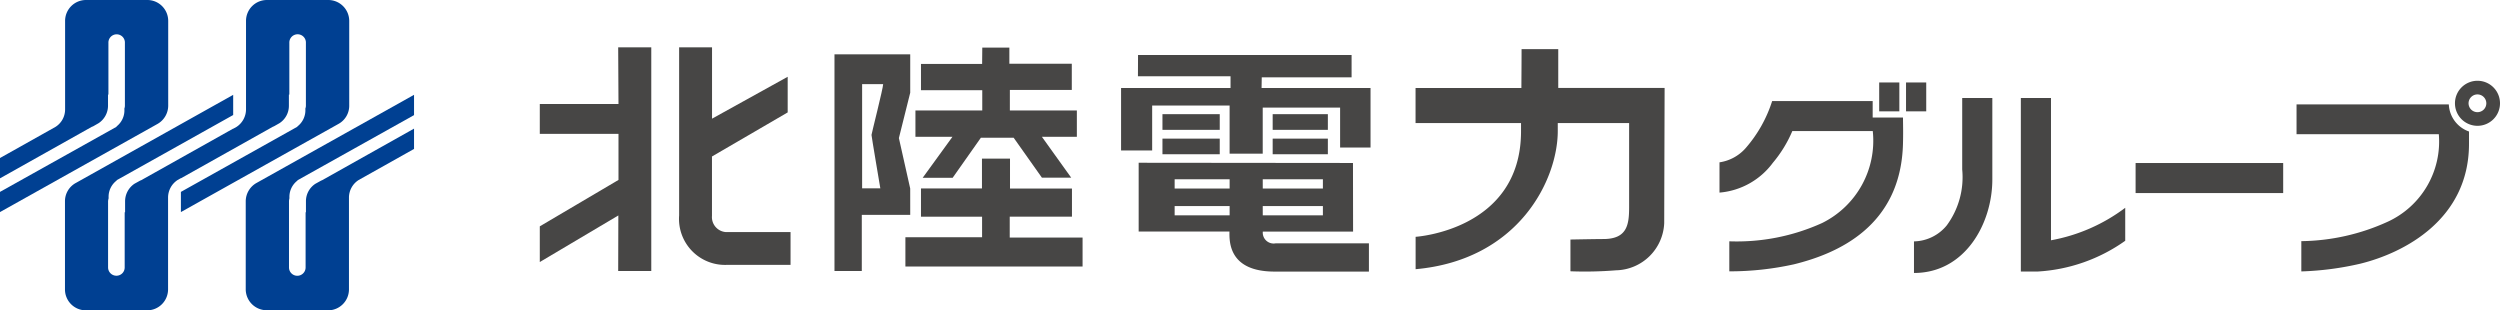
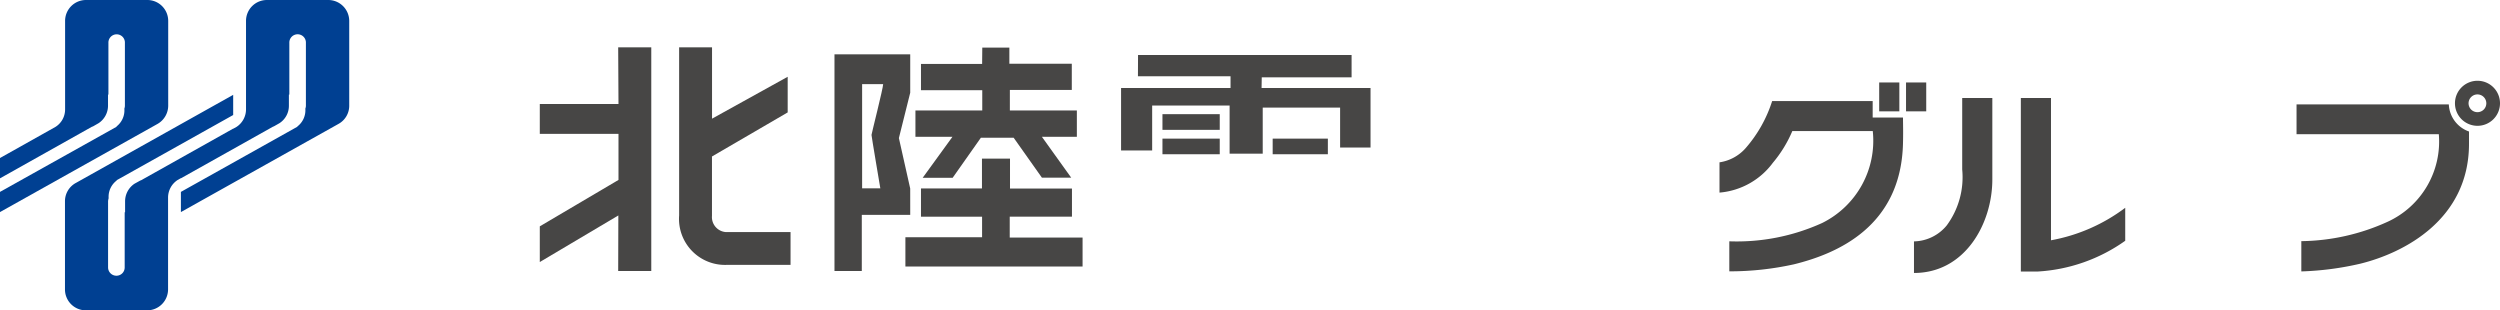
<svg xmlns="http://www.w3.org/2000/svg" width="123.895" height="15.38" viewBox="0 0 123.895 15.38">
  <defs>
    <clipPath id="clip-path">
      <rect id="長方形_620" data-name="長方形 620" width="123.895" height="15.38" fill="none" />
    </clipPath>
  </defs>
  <g id="グループ_1208" data-name="グループ 1208" transform="translate(0 0)">
    <g id="グループ_1207" data-name="グループ 1207" transform="translate(0 0)" clip-path="url(#clip-path)">
      <path id="パス_1655" data-name="パス 1655" d="M7.3,0H4.263A1.036,1.036,0,0,0,3.226,1.038V5.418a1.018,1.018,0,0,1-.476.87L0,7.831V8.838L4.57,6.274h.021l.291-.167a1.039,1.039,0,0,0,.471-.87V4.688l.02,0V2.13a.409.409,0,1,1,.817,0V5.237a.412.412,0,0,1-.025.139v.042a1.009,1.009,0,0,1-.4.856h.026L0,9.51v1l7.809-4.37v0a1.044,1.044,0,0,0,.527-.9v-4.2A1.035,1.035,0,0,0,7.3,0" transform="translate(0 0)" fill="#004092" />
-       <path id="パス_1656" data-name="パス 1656" d="M19.727,17.89h3.043A1.039,1.039,0,0,0,23.8,16.849V12.483s0-.011,0-.014V12.3a1.033,1.033,0,0,1,.482-.87l2.743-1.539V8.884l-4.57,2.565h-.014l-.3.166a1.03,1.03,0,0,0-.473.868v.548l-.017,0v2.734a.411.411,0,0,1-.823,0V12.483a.608.608,0,0,1,.021-.141V12.3a1.015,1.015,0,0,1,.413-.851H21.24l5.785-3.234V7.209l-7.808,4.369h0a1.048,1.048,0,0,0-.533.9v4.365a1.041,1.041,0,0,0,1.042,1.042" transform="translate(-6.506 -2.51)" fill="#004092" />
      <path id="パス_1657" data-name="パス 1657" d="M17.989,0H14.942A1.035,1.035,0,0,0,13.91,1.038V5.418a1.037,1.037,0,0,1-.47.87l-.166.093V6.374L8.7,8.939H8.684l-.3.166a1.048,1.048,0,0,0-.467.868v.548l-.02,0v2.734a.407.407,0,0,1-.41.409.412.412,0,0,1-.413-.409V9.973A.653.653,0,0,1,7.1,9.832V9.789a1.01,1.01,0,0,1,.412-.851H7.487L13.274,5.7V4.7l-7.8,4.368h0a1.029,1.029,0,0,0-.536.9v4.366A1.036,1.036,0,0,0,5.966,15.38H9.009a1.04,1.04,0,0,0,1.038-1.041V9.789a1.038,1.038,0,0,1,.476-.87l.159-.09v.008l4.575-2.565h.016l.294-.167a1.023,1.023,0,0,0,.468-.87V4.688l.022,0V2.13a.411.411,0,1,1,.821,0V5.237a.382.382,0,0,1-.026.139v.042a1.008,1.008,0,0,1-.406.856h.02L10.683,9.51v1l7.811-4.37v0a1.027,1.027,0,0,0,.531-.9v-4.2A1.039,1.039,0,0,0,17.989,0" transform="translate(-1.718 0)" fill="#004092" />
      <path id="パス_1658" data-name="パス 1658" d="M53.263,11.949V9.009l3.752-2.184V5.059L53.266,7.135V3.6H51.635v8.331a2.282,2.282,0,0,0,2.406,2.448h3.116V12.754H53.935a.743.743,0,0,1-.672-.8" transform="translate(-17.979 -1.254)" fill="#474645" />
      <path id="パス_1659" data-name="パス 1659" d="M65.716,10.772h-.9V5.608l1.042,0c0,.195-.577,2.463-.577,2.515,0,.068.438,2.652.438,2.652m1.48.005-.561-2.5L67.2,6.031v-1.9l-3.754,0V14.868H64.8V12.087H67.2Z" transform="translate(-22.091 -1.437)" fill="#474645" />
      <path id="パス_1660" data-name="パス 1660" d="M74.008,14.937h3.084V13.544H74.022V12.061h-1.39v1.478H69.61v1.4h3.028v1.018h-3.8v1.451h8.78V15.973H74.008Z" transform="translate(-23.968 -4.2)" fill="#474645" />
      <path id="パス_1661" data-name="パス 1661" d="M69.958,10.07h1.485l1.4-1.987h1.625l1.4,1.979h1.452L75.867,8.036H77.6V6.73H74.28V5.715h3.069v-1.3H74.255v-.8H72.913l-.008.811H69.875v1.3h3.037V6.73H69.6V8.036h1.835Z" transform="translate(-24.233 -1.257)" fill="#474645" />
      <path id="パス_1662" data-name="パス 1662" d="M92.209,5.287h4.452V4.181H86.078l-.005,1.055h4.589v.582H85.237V8.912h1.541V6.686h3.838V9.072h1.641V6.787h3.835V8.769H97.6V5.818h-5.4Z" transform="translate(-29.679 -1.456)" fill="#474645" />
      <rect id="長方形_613" data-name="長方形 613" width="2.839" height="0.777" transform="translate(57.609 5.658)" fill="#474645" />
      <rect id="長方形_614" data-name="長方形 614" width="2.839" height="0.774" transform="translate(57.609 6.87)" fill="#474645" />
-       <rect id="長方形_615" data-name="長方形 615" width="2.735" height="0.777" transform="translate(63.071 5.658)" fill="#474645" />
      <rect id="長方形_616" data-name="長方形 616" width="2.735" height="0.774" transform="translate(63.071 6.87)" fill="#474645" />
-       <path id="パス_1663" data-name="パス 1663" d="M88.357,13.192h2.725v.46H88.357Zm0,1.328h2.725v.459H88.357Zm4.366,0h2.981v.459H92.724Zm0-1.328h2.981v.46H92.724Zm0,2.594H97.2l-.005-3.4-10.621-.011,0,3.41h4.5c-.009.508-.029,1.983,2.232,1.983h4.679v-1.4H93.363a.539.539,0,0,1-.637-.579" transform="translate(-30.144 -4.309)" fill="#474645" />
-       <path id="パス_1664" data-name="パス 1664" d="M114.7,3.735h-1.818c0,.656-.006,1.325-.009,1.928h-5.245V7.4h5.227c0,.184,0,.334,0,.445-.025,4.866-5.224,5.192-5.224,5.192v1.605c5.115-.46,7.045-4.436,7.045-6.854V7.4h3.536v4.17c0,.87-.1,1.577-1.278,1.577-.388,0-1.63.025-1.63.025v1.573a19.182,19.182,0,0,0,2.257-.048,2.442,2.442,0,0,0,2.39-2.339c0-.2.02-6.7.02-6.7H114.7c0-.553,0-1.178,0-1.928" transform="translate(-37.476 -1.301)" fill="#474645" />
      <path id="パス_1665" data-name="パス 1665" d="M44.944,6.41h-3.9V7.888h3.9v2.284l-3.9,2.3v1.769l3.893-2.309-.008,2.753h1.64V3.6h-1.64Z" transform="translate(-14.293 -1.255)" fill="#474645" />
      <path id="パス_1666" data-name="パス 1666" d="M138.33,8.5V7.686h-4.982a6.57,6.57,0,0,1-1.309,2.326,2.144,2.144,0,0,1-1.3.709v1.5a3.665,3.665,0,0,0,2.645-1.478,6.133,6.133,0,0,0,.963-1.57h3.988a4.547,4.547,0,0,1-2.51,4.555,10.237,10.237,0,0,1-4.6.907v1.488a14.688,14.688,0,0,0,3.207-.349c2.157-.531,5.3-1.882,5.4-5.982.013-.527.006-.744,0-1.291Z" transform="translate(-45.524 -2.676)" fill="#474645" />
      <rect id="長方形_617" data-name="長方形 617" width="0.999" height="1.431" transform="translate(93.129 4.087)" fill="#474645" />
      <rect id="長方形_618" data-name="長方形 618" width="1.001" height="1.431" transform="translate(94.459 4.087)" fill="#474645" />
      <path id="パス_1667" data-name="パス 1667" d="M147.913,9.592v1.4a4.026,4.026,0,0,1-.765,2.771,2.152,2.152,0,0,1-1.625.794v1.565c2.542,0,3.883-2.464,3.883-4.634V7.451h-1.493Z" transform="translate(-50.67 -2.594)" fill="#474645" />
      <path id="パス_1668" data-name="パス 1668" d="M155.142,11.671V7.451h-1.494v8.6h.825a8.3,8.3,0,0,0,4.348-1.525V12.892a8.685,8.685,0,0,1-3.679,1.61Z" transform="translate(-53.499 -2.594)" fill="#474645" />
-       <rect id="長方形_619" data-name="長方形 619" width="7.314" height="1.489" transform="translate(105.836 8.079)" fill="#474645" />
      <path id="パス_1669" data-name="パス 1669" d="M182.146,7.938l-7.539,0,0,1.476h7.051a4.372,4.372,0,0,1-2.53,4.336,10.6,10.6,0,0,1-4.284.964v1.5a14.868,14.868,0,0,0,2.923-.383c2.156-.53,5.387-2.183,5.387-5.944,0-.076,0-.4,0-.607a1.491,1.491,0,0,1-1-1.336" transform="translate(-60.795 -2.763)" fill="#474645" />
      <path id="パス_1670" data-name="パス 1670" d="M187.769,7.7a.44.44,0,1,1,.44-.441.439.439,0,0,1-.44.441m0-1.556a1.116,1.116,0,1,0,1.118,1.115,1.115,1.115,0,0,0-1.118-1.115" transform="translate(-64.992 -2.141)" fill="#474645" />
    </g>
  </g>
</svg>